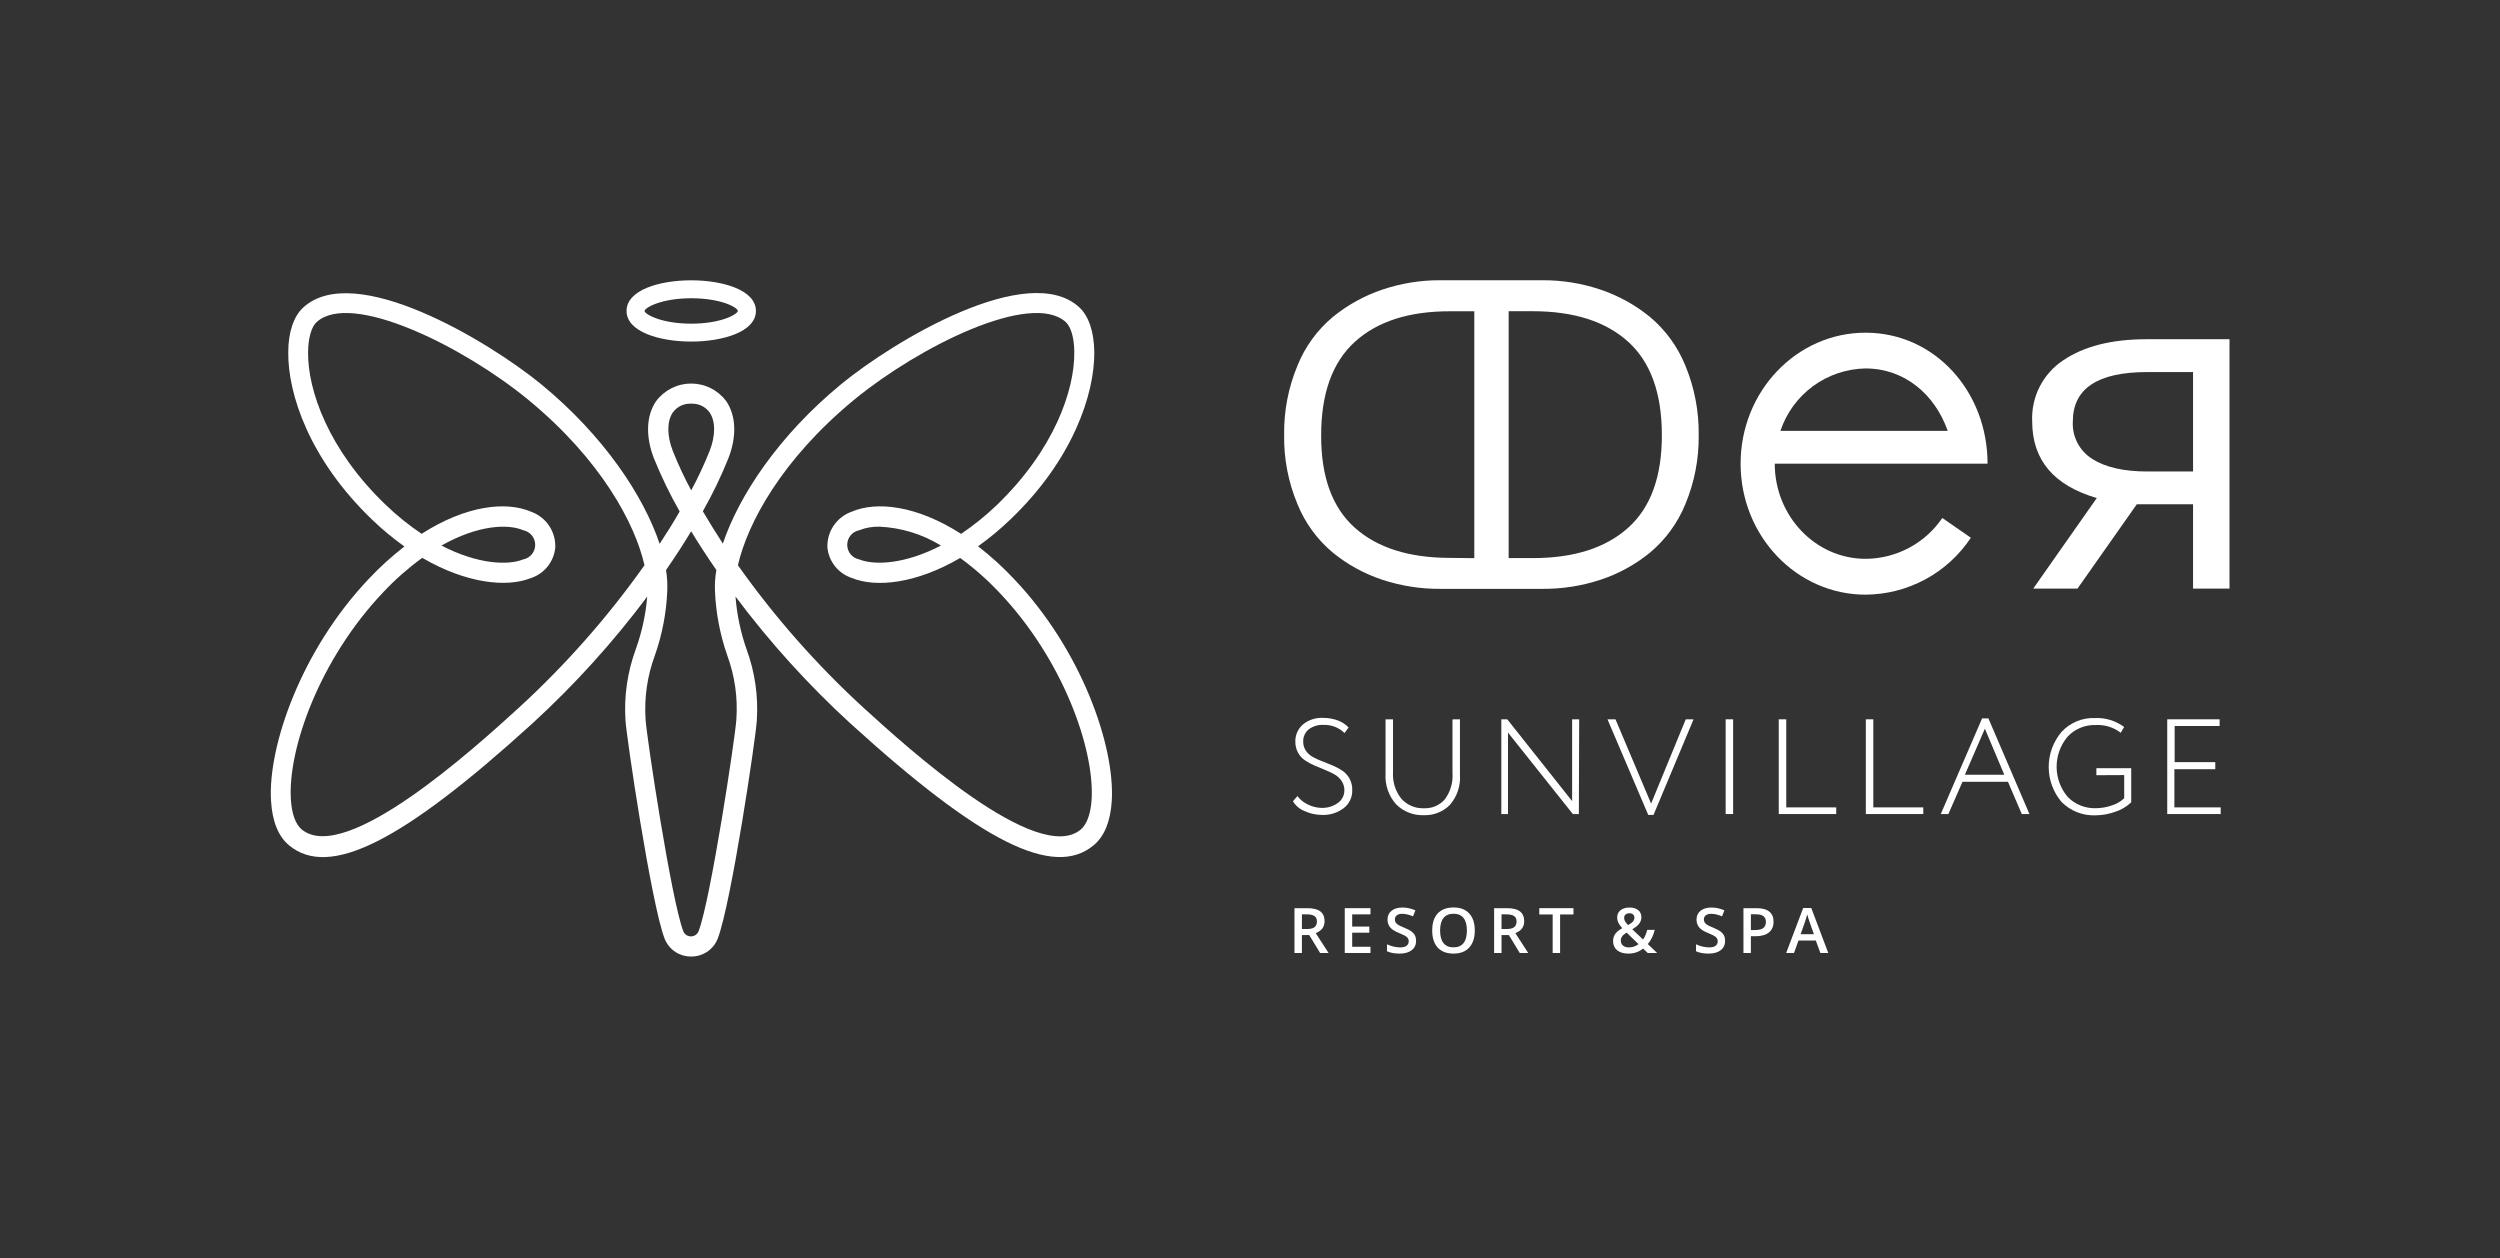
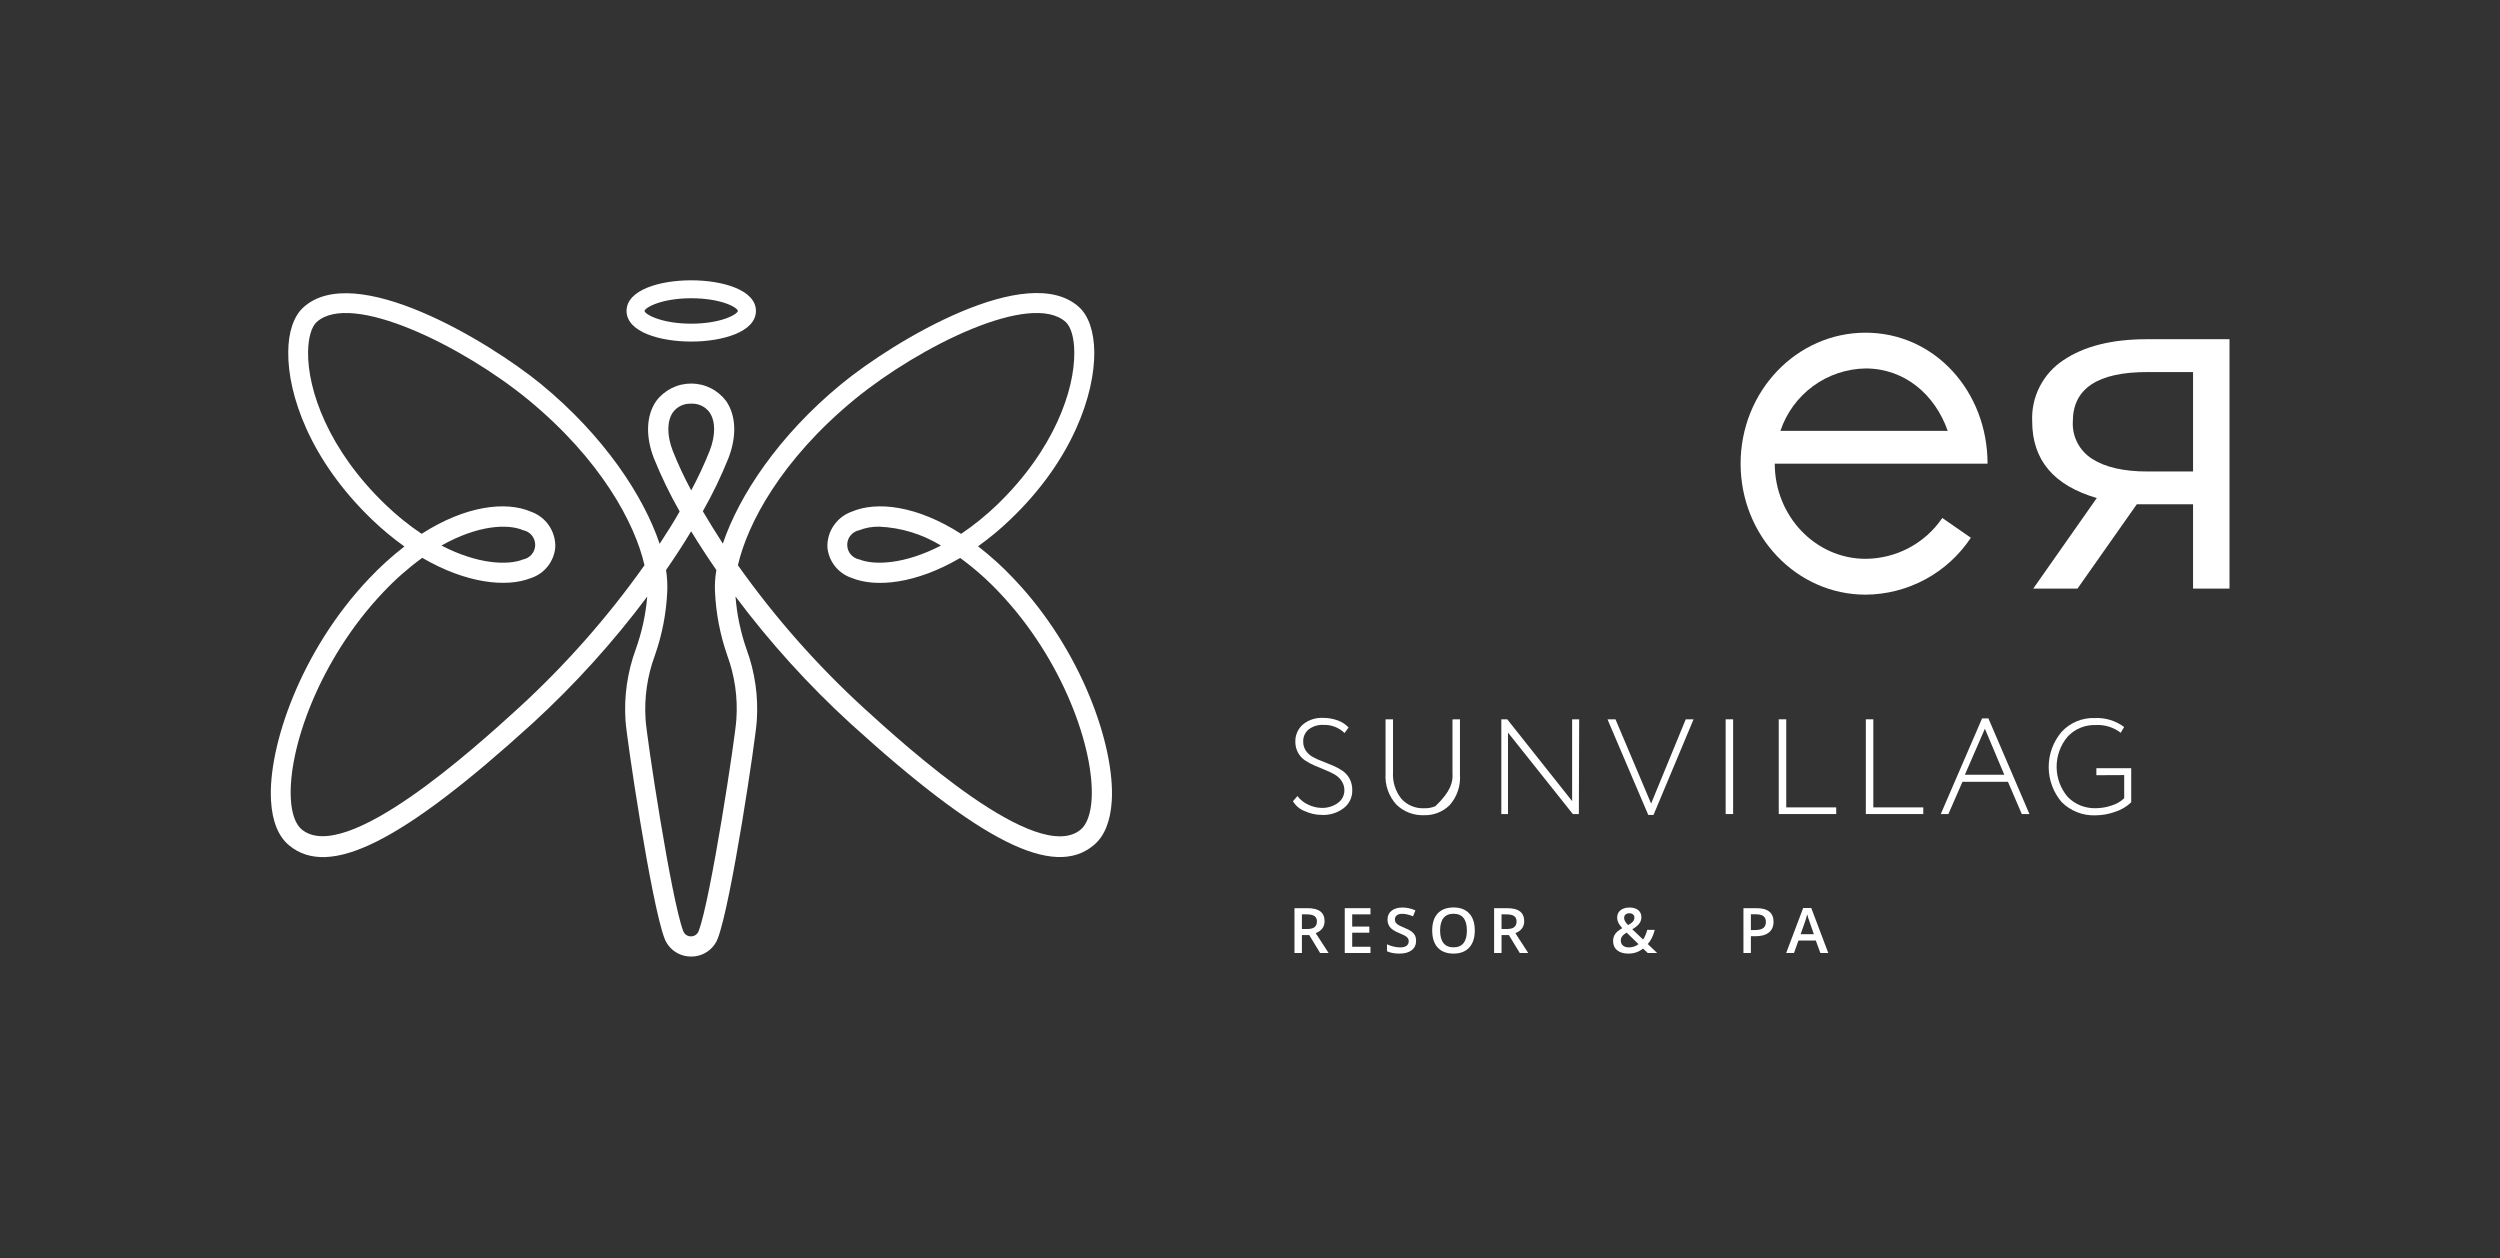
<svg xmlns="http://www.w3.org/2000/svg" width="153" height="77" viewBox="0 0 153 77" fill="none">
  <rect x="0" y="0" width="153" height="77" fill="#333333" stroke="none" />
  <g clip-path="url(#clip0_368_1937)">
    <path d="M82.276 48.382C82.282 48.178 82.225 47.977 82.113 47.806C82.003 47.638 81.855 47.498 81.68 47.398C81.491 47.293 81.296 47.2 81.096 47.12C80.884 47.034 80.688 46.949 80.459 46.855C80.255 46.769 80.059 46.664 79.875 46.54C79.694 46.421 79.545 46.258 79.442 46.067C79.328 45.858 79.27 45.623 79.275 45.385C79.27 45.188 79.309 44.993 79.388 44.813C79.467 44.633 79.585 44.473 79.732 44.343C80.081 44.055 80.526 43.909 80.978 43.935C81.283 43.933 81.585 43.986 81.872 44.09C82.124 44.18 82.35 44.328 82.534 44.523L82.284 44.862C82.115 44.695 81.913 44.565 81.691 44.479C81.469 44.394 81.232 44.354 80.994 44.364C80.668 44.346 80.347 44.444 80.087 44.642C79.979 44.732 79.893 44.846 79.836 44.975C79.778 45.103 79.751 45.244 79.757 45.385C79.752 45.587 79.811 45.785 79.924 45.952C80.035 46.111 80.182 46.241 80.353 46.332C80.542 46.436 80.738 46.525 80.941 46.597L81.578 46.855C81.782 46.942 81.978 47.049 82.162 47.173C82.341 47.296 82.488 47.46 82.591 47.651C82.708 47.869 82.766 48.114 82.758 48.362C82.764 48.574 82.718 48.785 82.626 48.977C82.534 49.169 82.397 49.336 82.227 49.464C81.848 49.749 81.382 49.894 80.908 49.873C80.545 49.873 80.185 49.795 79.855 49.644C79.551 49.529 79.295 49.314 79.128 49.035L79.401 48.721C79.577 48.948 79.805 49.129 80.067 49.248C80.322 49.371 80.601 49.438 80.884 49.444C81.232 49.454 81.574 49.352 81.86 49.154C81.987 49.069 82.091 48.954 82.164 48.819C82.236 48.685 82.275 48.535 82.276 48.382Z" fill="white" />
-     <path d="M89.349 44.022V47.395C89.375 47.733 89.333 48.073 89.226 48.395C89.119 48.717 88.948 49.014 88.724 49.269C88.518 49.474 88.273 49.635 88.002 49.741C87.732 49.848 87.443 49.899 87.152 49.89C86.838 49.903 86.525 49.851 86.232 49.738C85.939 49.625 85.673 49.453 85.449 49.232C85.219 48.976 85.043 48.676 84.93 48.351C84.818 48.026 84.772 47.681 84.796 47.337V44.022H85.253V47.256C85.215 47.845 85.399 48.428 85.768 48.889C85.942 49.081 86.156 49.232 86.396 49.331C86.635 49.431 86.893 49.477 87.152 49.465C87.39 49.475 87.627 49.432 87.846 49.339C88.065 49.245 88.261 49.104 88.418 48.926C88.769 48.457 88.937 47.876 88.892 47.292V44.026L89.349 44.022Z" fill="white" />
+     <path d="M89.349 44.022V47.395C89.375 47.733 89.333 48.073 89.226 48.395C89.119 48.717 88.948 49.014 88.724 49.269C88.518 49.474 88.273 49.635 88.002 49.741C87.732 49.848 87.443 49.899 87.152 49.89C86.838 49.903 86.525 49.851 86.232 49.738C85.939 49.625 85.673 49.453 85.449 49.232C85.219 48.976 85.043 48.676 84.93 48.351C84.818 48.026 84.772 47.681 84.796 47.337V44.022H85.253V47.256C85.215 47.845 85.399 48.428 85.768 48.889C85.942 49.081 86.156 49.232 86.396 49.331C86.635 49.431 86.893 49.477 87.152 49.465C87.39 49.475 87.627 49.432 87.846 49.339C88.769 48.457 88.937 47.876 88.892 47.292V44.026L89.349 44.022Z" fill="white" />
    <path d="M96.626 49.82H96.258L92.289 44.834V49.82H91.881V44.022H92.244L96.214 49.028V44.022H96.646L96.626 49.82Z" fill="white" />
    <path d="M103.646 44.022L101.195 49.873H100.873L98.378 44.022H98.868L101.048 49.179L103.168 44.022H103.646Z" fill="white" />
    <path d="M105.61 49.82V44.022H106.067V49.82H105.61Z" fill="white" />
    <path d="M108.86 49.82V44.022H109.318V49.412H112.376V49.82H108.86Z" fill="white" />
    <path d="M114.189 49.82V44.022H114.647V49.412H117.705V49.82H114.189Z" fill="white" />
    <path d="M118.775 49.82L121.303 43.968H121.691L124.202 49.82H123.733L122.888 47.847H120.103L119.241 49.82H118.775ZM121.475 44.597L120.25 47.415H122.663L121.475 44.597Z" fill="white" />
    <path d="M128.298 47.443V47.014H130.43V49.101C130.15 49.369 129.812 49.569 129.442 49.685C129.062 49.822 128.661 49.894 128.257 49.898C127.871 49.915 127.486 49.851 127.126 49.71C126.766 49.569 126.439 49.355 126.167 49.081C125.659 48.482 125.38 47.722 125.38 46.937C125.38 46.152 125.659 45.392 126.167 44.793C126.425 44.512 126.742 44.291 127.094 44.144C127.447 43.997 127.827 43.929 128.208 43.944C128.85 43.915 129.481 44.109 129.997 44.491L129.789 44.846C129.352 44.509 128.808 44.341 128.257 44.372C127.936 44.361 127.615 44.418 127.318 44.542C127.02 44.665 126.753 44.851 126.534 45.087C126.102 45.602 125.865 46.252 125.865 46.925C125.865 47.597 126.102 48.247 126.534 48.762C126.759 48.995 127.031 49.178 127.331 49.298C127.632 49.418 127.954 49.474 128.278 49.461C128.606 49.458 128.932 49.402 129.242 49.293C129.526 49.207 129.786 49.056 130.001 48.852V47.435L128.298 47.443Z" fill="white" />
-     <path d="M132.635 49.82V44.022H135.841V44.43H133.088V46.643H135.575V47.076H133.072V49.412H135.906V49.82H132.635Z" fill="white" />
    <path d="M136.445 20.761V36.021H134.215V30.86H130.773L127.143 36.021H124.435L128.323 30.48C125.69 29.712 124.373 28.151 124.37 25.796C124.335 25.061 124.491 24.329 124.824 23.673C125.157 23.016 125.655 22.457 126.269 22.051C127.532 21.194 129.225 20.764 131.349 20.761H136.445ZM134.215 28.855V22.77H131.414C128.376 22.77 126.857 23.779 126.857 25.796C126.832 26.251 126.93 26.704 127.141 27.107C127.351 27.511 127.667 27.851 128.053 28.091C128.85 28.597 129.969 28.855 131.414 28.855H134.215Z" fill="white" />
-     <path d="M88.144 17.151C86.941 17.145 85.744 17.338 84.604 17.723C83.5 18.094 82.472 18.661 81.57 19.397C80.614 20.196 79.871 21.219 79.406 22.374C78.846 23.719 78.568 25.165 78.589 26.621C78.567 28.074 78.845 29.515 79.406 30.856C79.873 32.006 80.616 33.024 81.57 33.821C82.471 34.556 83.499 35.119 84.604 35.483C85.746 35.858 86.942 36.046 88.144 36.038H94.404C95.607 36.046 96.803 35.858 97.945 35.483C99.05 35.119 100.078 34.556 100.979 33.821C101.931 33.023 102.674 32.006 103.143 30.856C103.702 29.515 103.98 28.074 103.96 26.621C103.979 25.165 103.701 23.72 103.143 22.374C102.676 21.22 101.933 20.198 100.979 19.397C100.077 18.661 99.049 18.094 97.945 17.723C96.805 17.338 95.608 17.145 94.404 17.151H88.144ZM88.753 34.143C86.232 34.143 84.283 33.525 82.905 32.289C81.528 31.053 80.844 29.168 80.855 26.633C80.855 24.074 81.544 22.169 82.921 20.916C84.299 19.664 86.248 19.042 88.769 19.05H90.227V34.16L88.753 34.143ZM99.64 32.301C98.259 33.54 96.31 34.158 93.792 34.155H92.33V19.046H93.792C96.313 19.046 98.262 19.668 99.64 20.912C101.017 22.156 101.706 24.062 101.706 26.629C101.709 29.177 101.02 31.068 99.64 32.301Z" fill="white" />
    <path d="M118.869 31.701C118.348 32.467 117.648 33.094 116.83 33.53C116.011 33.965 115.1 34.195 114.173 34.2C111.11 34.2 108.615 31.586 108.615 28.377H121.638C121.638 23.95 118.4 20.361 114.173 20.361C109.947 20.361 106.525 23.95 106.525 28.377C106.525 32.803 109.951 36.393 114.173 36.393C115.451 36.385 116.706 36.063 117.83 35.456C118.954 34.849 119.911 33.974 120.617 32.91L118.869 31.701ZM114.173 22.549C116.566 22.549 118.42 24.146 119.2 26.368H108.962C109.329 25.27 110.027 24.314 110.96 23.63C111.894 22.946 113.016 22.568 114.173 22.549Z" fill="white" />
    <path d="M42.302 58.539C41.949 58.544 41.603 58.44 41.311 58.242C41.019 58.044 40.795 57.762 40.669 57.432C39.852 55.292 38.333 45.059 38.28 44.087C38.184 42.612 38.397 41.134 38.904 39.746C39.28 38.703 39.518 37.616 39.611 36.512C37.517 39.311 35.165 41.909 32.587 44.271C24.6 51.539 20.148 53.773 17.694 51.736C17.033 51.188 16.661 50.269 16.587 49.008C16.387 45.684 18.421 39.795 22.578 35.417C23.249 34.704 23.976 34.044 24.751 33.445C24.056 32.949 23.398 32.403 22.782 31.812C18.948 28.136 17.613 24.118 17.641 21.554C17.641 20.328 17.98 19.344 18.564 18.814C21.692 15.955 29.863 20.855 33.114 23.51C36.952 26.662 39.386 30.346 40.37 33.282C40.82 32.6 41.236 31.938 41.596 31.301C40.998 30.253 40.471 29.166 40.019 28.047C39.501 26.711 39.545 25.437 40.154 24.551C40.403 24.216 40.727 23.945 41.099 23.758C41.472 23.57 41.883 23.473 42.3 23.473C42.717 23.473 43.128 23.57 43.501 23.758C43.873 23.945 44.197 24.216 44.446 24.551C45.05 25.437 45.099 26.711 44.577 28.047C44.13 29.162 43.607 30.245 43.013 31.289C43.388 31.926 43.797 32.586 44.238 33.269C45.226 30.333 47.656 26.65 51.498 23.497C54.745 20.831 62.932 15.947 66.044 18.801C66.628 19.332 66.955 20.304 66.971 21.541C66.995 24.106 65.66 28.145 61.826 31.799C61.21 32.391 60.552 32.937 59.857 33.433C60.632 34.032 61.359 34.691 62.03 35.405C66.203 39.775 68.237 45.663 68.041 49.004C67.963 50.265 67.592 51.184 66.93 51.731C64.48 53.773 60.025 51.535 52.037 44.267C49.459 41.905 47.108 39.307 45.013 36.508C45.097 37.611 45.325 38.698 45.691 39.742C46.204 41.136 46.416 42.622 46.316 44.103C46.267 45.075 44.752 55.309 43.923 57.448C43.795 57.773 43.571 58.051 43.282 58.245C42.992 58.44 42.651 58.542 42.302 58.539ZM40.762 34.887C40.829 35.315 40.854 35.748 40.836 36.181C40.779 37.524 40.523 38.85 40.076 40.118C39.614 41.364 39.421 42.695 39.509 44.022C39.562 45.034 41.089 55.104 41.816 56.987C41.852 57.082 41.916 57.163 42.001 57.22C42.084 57.277 42.184 57.307 42.286 57.306C42.387 57.307 42.487 57.277 42.571 57.22C42.655 57.163 42.719 57.082 42.755 56.987C43.486 55.104 45.013 45.034 45.066 44.022C45.158 42.696 44.969 41.365 44.511 40.118C44.068 38.849 43.814 37.523 43.756 36.181C43.738 35.748 43.766 35.314 43.842 34.887C43.278 34.07 42.763 33.279 42.298 32.514C41.84 33.282 41.322 34.074 40.762 34.887ZM25.841 34.139C24.981 34.766 24.181 35.471 23.452 36.246C19.536 40.371 17.617 45.851 17.8 48.906C17.849 49.788 18.086 50.445 18.462 50.76C21.137 52.977 29.116 45.716 31.738 43.327C34.609 40.697 37.192 37.769 39.443 34.593C38.872 32.065 36.793 28.132 32.309 24.449C28.324 21.182 21.48 17.797 19.377 19.712C19.058 20.002 18.862 20.692 18.854 21.558C18.829 23.857 20.079 27.524 23.615 30.905C24.292 31.556 25.024 32.146 25.804 32.669C28.508 30.938 30.962 30.656 32.501 31.317C32.946 31.476 33.329 31.771 33.596 32.16C33.862 32.55 33.998 33.014 33.984 33.486C33.948 33.916 33.786 34.327 33.517 34.665C33.248 35.003 32.884 35.254 32.473 35.385C30.998 35.965 28.536 35.711 25.841 34.139ZM45.16 34.593C47.412 37.773 49.996 40.704 52.87 43.336C55.492 45.724 63.488 52.985 66.142 50.768C66.518 50.453 66.754 49.796 66.808 48.914C66.987 45.851 65.068 40.371 61.152 36.255C60.423 35.48 59.623 34.774 58.763 34.147C56.072 35.724 53.605 35.977 52.135 35.373C51.728 35.24 51.368 34.99 51.102 34.655C50.835 34.319 50.673 33.913 50.637 33.486C50.623 33.014 50.759 32.55 51.025 32.161C51.292 31.771 51.674 31.476 52.119 31.317C53.658 30.656 56.113 30.938 58.82 32.673C59.597 32.148 60.328 31.558 61.005 30.909C64.521 27.524 65.774 23.857 65.746 21.558C65.746 20.692 65.542 20.002 65.227 19.712C63.12 17.797 56.276 21.182 52.294 24.449C47.811 28.132 45.736 32.065 45.16 34.593ZM53.814 32.232C53.395 32.222 52.978 32.296 52.589 32.449C52.381 32.489 52.193 32.6 52.058 32.763C51.923 32.926 51.85 33.131 51.85 33.343C51.85 33.555 51.923 33.76 52.058 33.923C52.193 34.086 52.381 34.197 52.589 34.237C53.528 34.609 55.373 34.535 57.587 33.388C56.448 32.689 55.149 32.291 53.814 32.232ZM27.017 33.388C29.23 34.535 31.076 34.613 32.015 34.237C32.223 34.197 32.411 34.086 32.546 33.923C32.681 33.76 32.754 33.555 32.754 33.343C32.754 33.131 32.681 32.926 32.546 32.763C32.411 32.6 32.223 32.489 32.015 32.449C31.076 32.044 29.234 32.134 27.017 33.388ZM42.302 24.706C42.084 24.694 41.866 24.737 41.669 24.831C41.472 24.925 41.302 25.068 41.175 25.245C40.811 25.784 40.811 26.662 41.175 27.597C41.504 28.423 41.88 29.228 42.302 30.011C42.723 29.228 43.1 28.423 43.429 27.597C43.797 26.662 43.797 25.784 43.429 25.245C43.302 25.067 43.132 24.925 42.935 24.831C42.738 24.736 42.52 24.694 42.302 24.706Z" fill="white" />
    <path d="M42.302 20.904C40.395 20.904 38.345 20.32 38.345 19.029C38.345 17.739 40.387 17.155 42.302 17.155C44.217 17.155 46.263 17.743 46.263 19.029C46.263 20.316 44.209 20.904 42.302 20.904ZM42.302 18.253C40.526 18.253 39.492 18.801 39.443 19.034C39.496 19.262 40.53 19.809 42.302 19.809C44.074 19.809 45.103 19.266 45.16 19.029C45.103 18.784 44.074 18.253 42.302 18.253Z" fill="white" />
    <path d="M79.677 56.856H79.992C80.204 56.856 80.358 56.817 80.453 56.739C80.548 56.662 80.596 56.547 80.596 56.394C80.596 56.239 80.544 56.128 80.441 56.06C80.339 55.993 80.184 55.959 79.977 55.959H79.677V56.856ZM79.677 57.227V58.323H79.222V55.58H80.008C80.367 55.58 80.632 55.646 80.805 55.779C80.977 55.911 81.064 56.111 81.064 56.379C81.064 56.721 80.883 56.964 80.523 57.109L81.309 58.323H80.791L80.126 57.227H79.677Z" fill="white" />
    <path d="M83.873 58.323H82.299V55.58H83.873V55.959H82.754V56.706H83.802V57.081H82.754V57.942H83.873V58.323Z" fill="white" />
    <path d="M86.665 57.578C86.665 57.822 86.575 58.013 86.396 58.152C86.217 58.291 85.971 58.36 85.656 58.36C85.341 58.36 85.084 58.312 84.883 58.216V57.792C85.01 57.85 85.145 57.897 85.287 57.931C85.43 57.964 85.563 57.981 85.686 57.981C85.867 57.981 85.999 57.947 86.084 57.88C86.17 57.812 86.214 57.722 86.214 57.608C86.214 57.505 86.174 57.418 86.096 57.347C86.017 57.276 85.855 57.191 85.609 57.094C85.355 56.993 85.176 56.877 85.072 56.747C84.968 56.617 84.916 56.46 84.916 56.278C84.916 56.049 84.998 55.869 85.163 55.738C85.328 55.606 85.549 55.541 85.827 55.541C86.094 55.541 86.359 55.598 86.623 55.713L86.478 56.079C86.231 55.977 86.01 55.925 85.816 55.925C85.669 55.925 85.557 55.957 85.481 56.021C85.405 56.083 85.367 56.166 85.367 56.27C85.367 56.342 85.382 56.403 85.412 56.454C85.443 56.504 85.493 56.552 85.563 56.597C85.633 56.642 85.758 56.701 85.94 56.775C86.144 56.859 86.293 56.937 86.389 57.009C86.484 57.082 86.553 57.164 86.598 57.255C86.642 57.346 86.665 57.454 86.665 57.578Z" fill="white" />
    <path d="M90.257 56.947C90.257 57.394 90.144 57.741 89.917 57.989C89.691 58.236 89.371 58.36 88.956 58.36C88.536 58.36 88.213 58.237 87.987 57.992C87.763 57.746 87.651 57.397 87.651 56.944C87.651 56.491 87.763 56.143 87.989 55.901C88.216 55.658 88.54 55.537 88.96 55.537C89.373 55.537 89.693 55.66 89.919 55.906C90.145 56.153 90.257 56.5 90.257 56.947ZM88.134 56.947C88.134 57.285 88.203 57.542 88.341 57.717C88.48 57.891 88.684 57.977 88.956 57.977C89.226 57.977 89.43 57.891 89.567 57.718C89.705 57.546 89.774 57.289 89.774 56.947C89.774 56.611 89.706 56.356 89.569 56.182C89.433 56.008 89.23 55.921 88.96 55.921C88.687 55.921 88.481 56.008 88.341 56.182C88.203 56.356 88.134 56.611 88.134 56.947Z" fill="white" />
    <path d="M91.894 56.856H92.21C92.422 56.856 92.576 56.817 92.671 56.739C92.766 56.662 92.814 56.547 92.814 56.394C92.814 56.239 92.762 56.128 92.659 56.06C92.557 55.993 92.402 55.959 92.195 55.959H91.894V56.856ZM91.894 57.227V58.323H91.44V55.58H92.225C92.585 55.58 92.85 55.646 93.023 55.779C93.195 55.911 93.282 56.111 93.282 56.379C93.282 56.721 93.101 56.964 92.741 57.109L93.527 58.323H93.01L92.343 57.227H91.894Z" fill="white" />
-     <path d="M95.478 58.323H95.023V55.965H94.205V55.58H96.296V55.965H95.478V58.323Z" fill="white" />
    <path d="M99.397 56.171C99.397 56.25 99.418 56.324 99.459 56.394C99.502 56.464 99.562 56.539 99.638 56.617C99.782 56.537 99.882 56.463 99.939 56.394C99.997 56.324 100.026 56.246 100.026 56.16C100.026 56.078 99.999 56.013 99.943 55.965C99.888 55.916 99.815 55.891 99.724 55.891C99.624 55.891 99.544 55.917 99.484 55.968C99.426 56.018 99.397 56.086 99.397 56.171ZM99.68 57.981C99.912 57.981 100.111 57.914 100.276 57.78L99.547 57.073C99.412 57.158 99.32 57.238 99.269 57.313C99.218 57.387 99.193 57.471 99.193 57.567C99.193 57.689 99.237 57.789 99.324 57.867C99.413 57.943 99.532 57.981 99.68 57.981ZM98.721 57.597C98.721 57.433 98.762 57.29 98.843 57.169C98.924 57.046 99.071 56.925 99.282 56.805C99.162 56.666 99.079 56.549 99.035 56.454C98.992 56.358 98.97 56.258 98.97 56.156C98.97 55.966 99.039 55.816 99.176 55.706C99.314 55.596 99.499 55.541 99.731 55.541C99.956 55.541 100.132 55.594 100.261 55.702C100.389 55.808 100.453 55.952 100.453 56.133C100.453 56.276 100.41 56.405 100.323 56.522C100.238 56.638 100.096 56.754 99.895 56.871L100.554 57.497C100.656 57.363 100.742 57.167 100.81 56.908H101.271C101.182 57.263 101.04 57.553 100.845 57.777L101.417 58.323H100.841L100.557 58.051C100.428 58.153 100.29 58.231 100.143 58.283C99.997 58.334 99.835 58.36 99.657 58.36C99.365 58.36 99.136 58.292 98.97 58.156C98.804 58.019 98.721 57.833 98.721 57.597Z" fill="white" />
-     <path d="M105.576 57.578C105.576 57.822 105.487 58.013 105.308 58.152C105.129 58.291 104.882 58.36 104.567 58.36C104.253 58.36 103.995 58.312 103.795 58.216V57.792C103.922 57.85 104.056 57.897 104.198 57.931C104.342 57.964 104.475 57.981 104.598 57.981C104.778 57.981 104.911 57.947 104.996 57.88C105.082 57.812 105.125 57.722 105.125 57.608C105.125 57.505 105.086 57.418 105.007 57.347C104.928 57.276 104.766 57.191 104.52 57.094C104.266 56.993 104.087 56.877 103.983 56.747C103.879 56.617 103.827 56.46 103.827 56.278C103.827 56.049 103.91 55.869 104.075 55.738C104.24 55.606 104.461 55.541 104.739 55.541C105.005 55.541 105.27 55.598 105.534 55.713L105.389 56.079C105.142 55.977 104.921 55.925 104.727 55.925C104.58 55.925 104.468 55.957 104.392 56.021C104.316 56.083 104.278 56.166 104.278 56.27C104.278 56.342 104.293 56.403 104.324 56.454C104.354 56.504 104.404 56.552 104.474 56.597C104.544 56.642 104.67 56.701 104.851 56.775C105.055 56.859 105.205 56.937 105.3 57.009C105.395 57.082 105.465 57.164 105.509 57.255C105.554 57.346 105.576 57.454 105.576 57.578Z" fill="white" />
    <path d="M108.541 56.409C108.541 56.696 108.446 56.915 108.256 57.068C108.065 57.22 107.794 57.297 107.443 57.297H107.154V58.323H106.699V55.58H107.5C107.848 55.58 108.108 55.65 108.28 55.79C108.454 55.93 108.541 56.136 108.541 56.409ZM107.154 56.919H107.395C107.629 56.919 107.8 56.879 107.909 56.799C108.018 56.719 108.073 56.594 108.073 56.424C108.073 56.267 108.024 56.149 107.926 56.072C107.829 55.994 107.676 55.955 107.47 55.955H107.154V56.919Z" fill="white" />
    <path d="M111.407 58.323L111.129 57.561H110.066L109.793 58.323H109.314L110.355 55.569H110.85L111.89 58.323H111.407ZM111.009 57.175L110.749 56.428C110.73 56.378 110.703 56.299 110.669 56.192C110.636 56.084 110.613 56.005 110.6 55.955C110.566 56.109 110.516 56.277 110.45 56.46L110.199 57.175H111.009Z" fill="white" />
  </g>
  <defs>
    <clipPath id="clip0_368_1937">
      <rect width="153" height="76.772" fill="white" />
    </clipPath>
  </defs>
</svg>